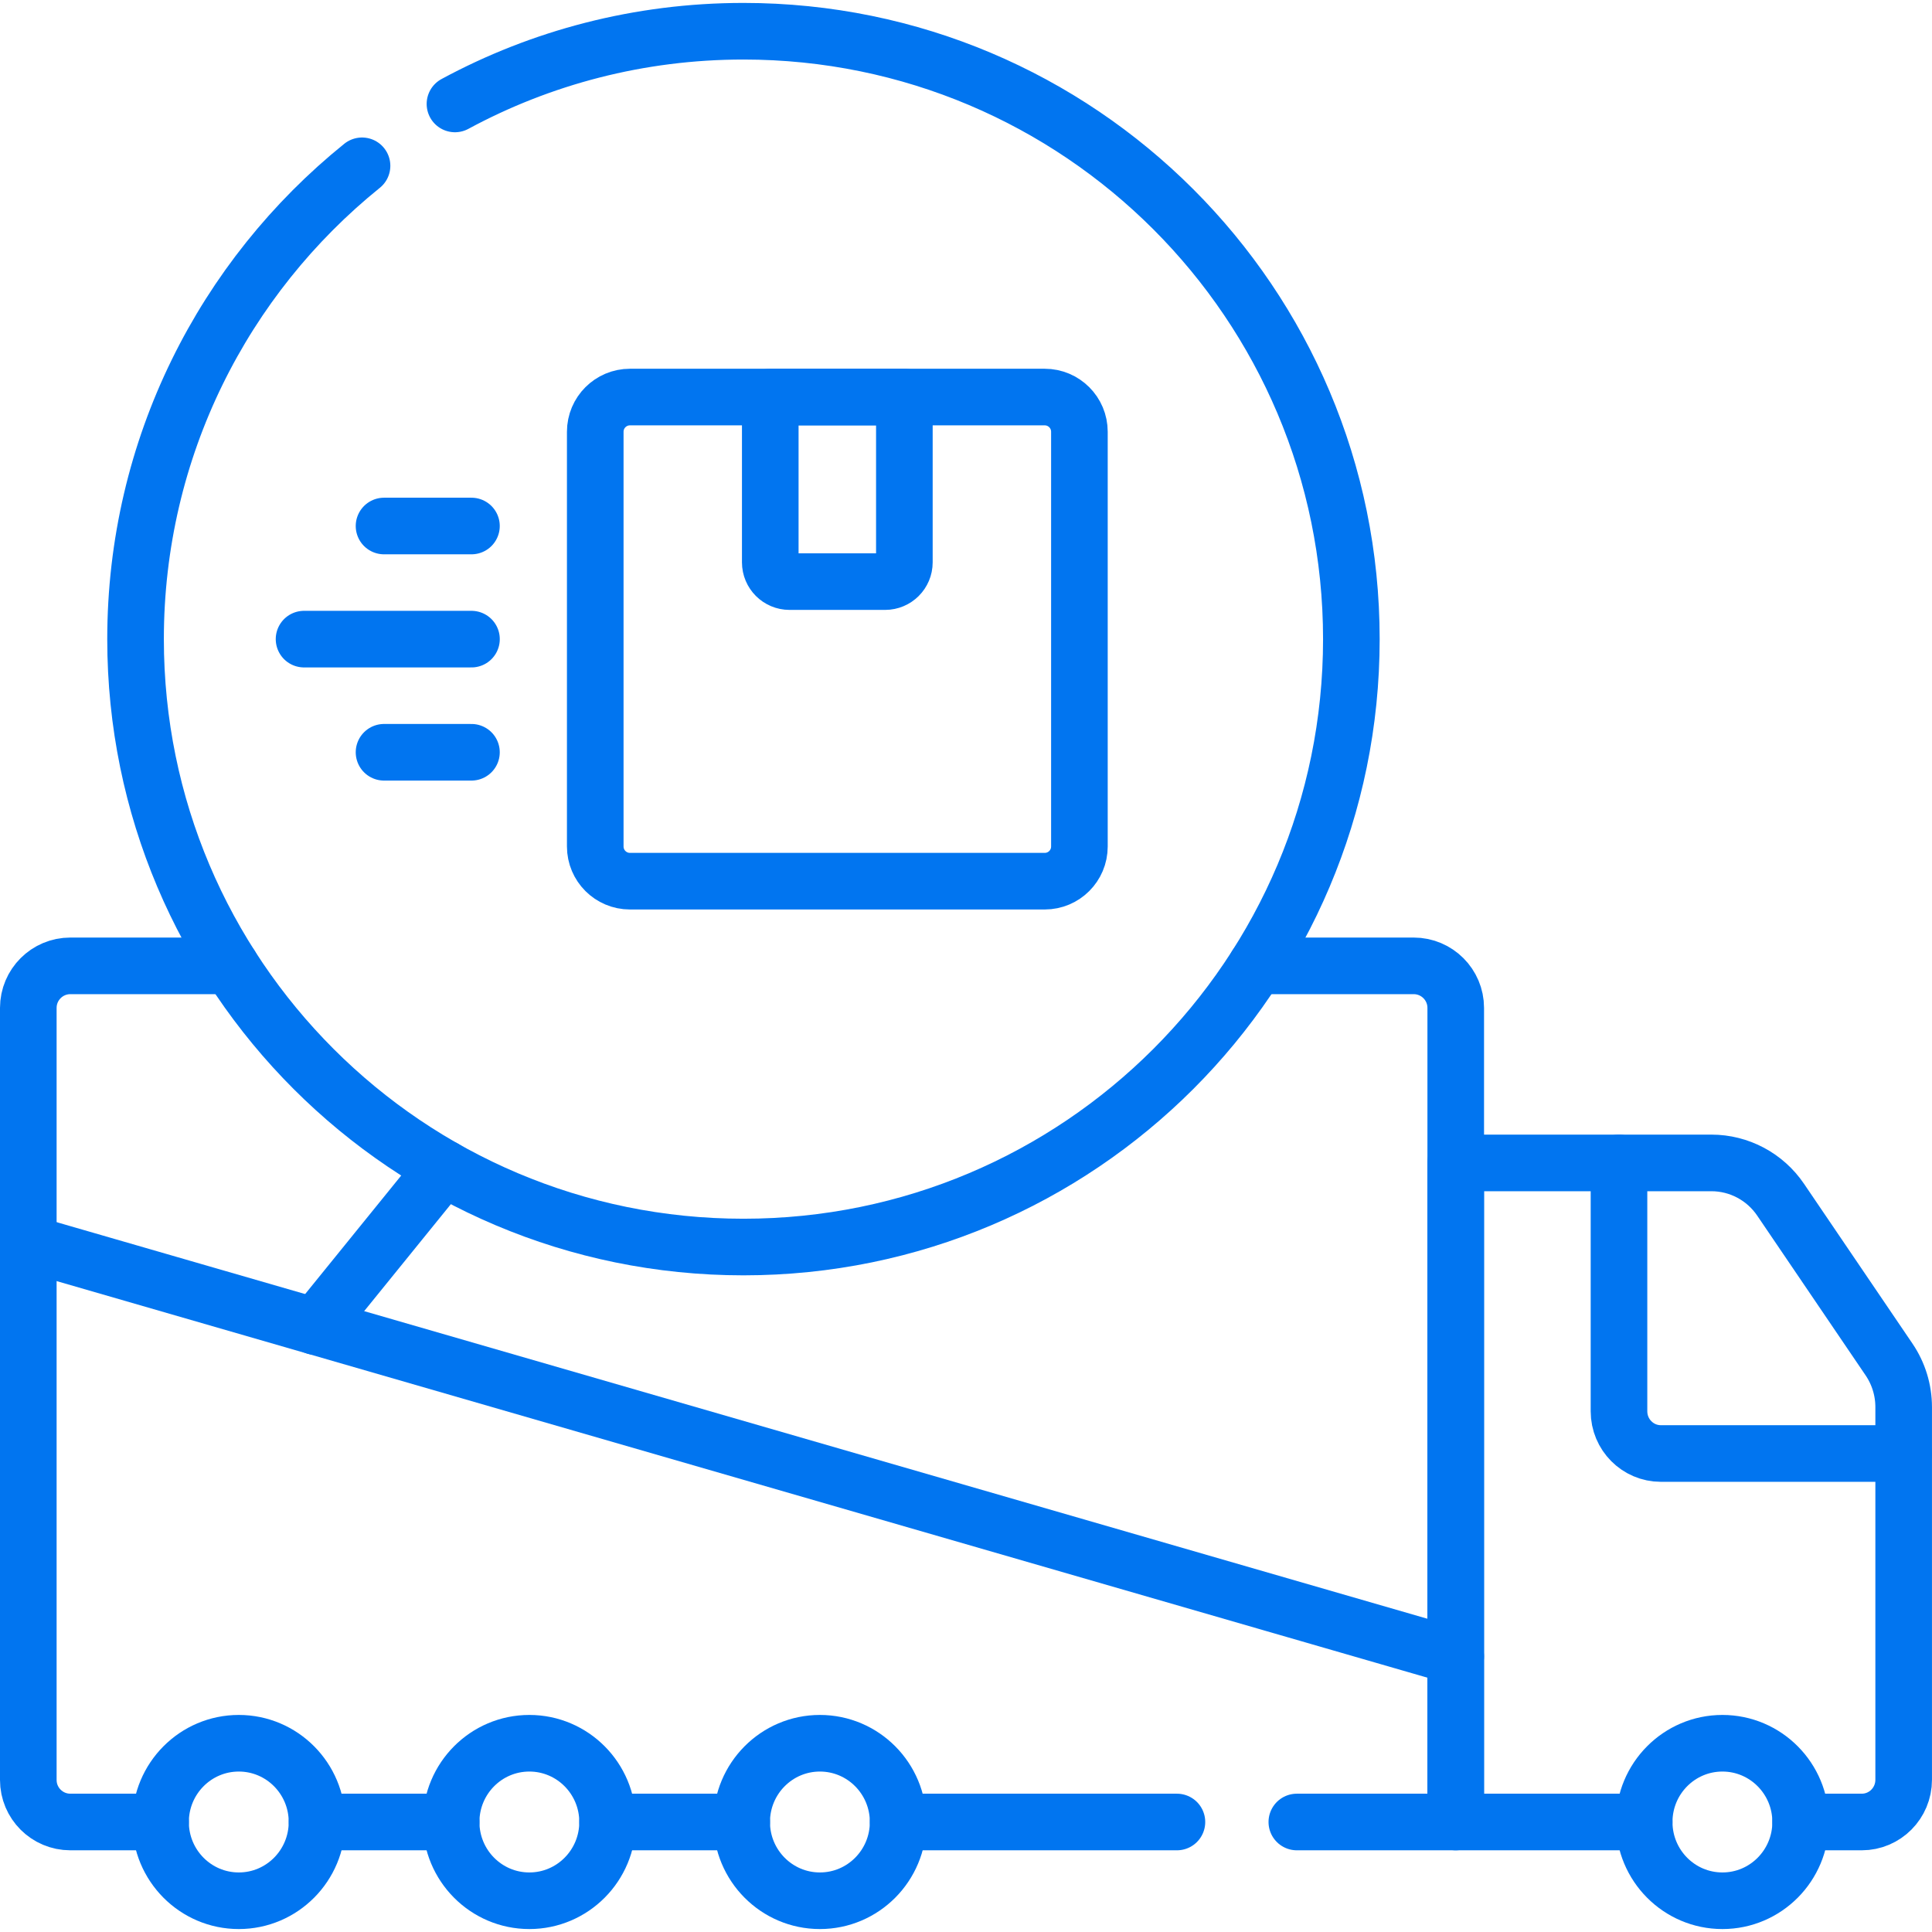
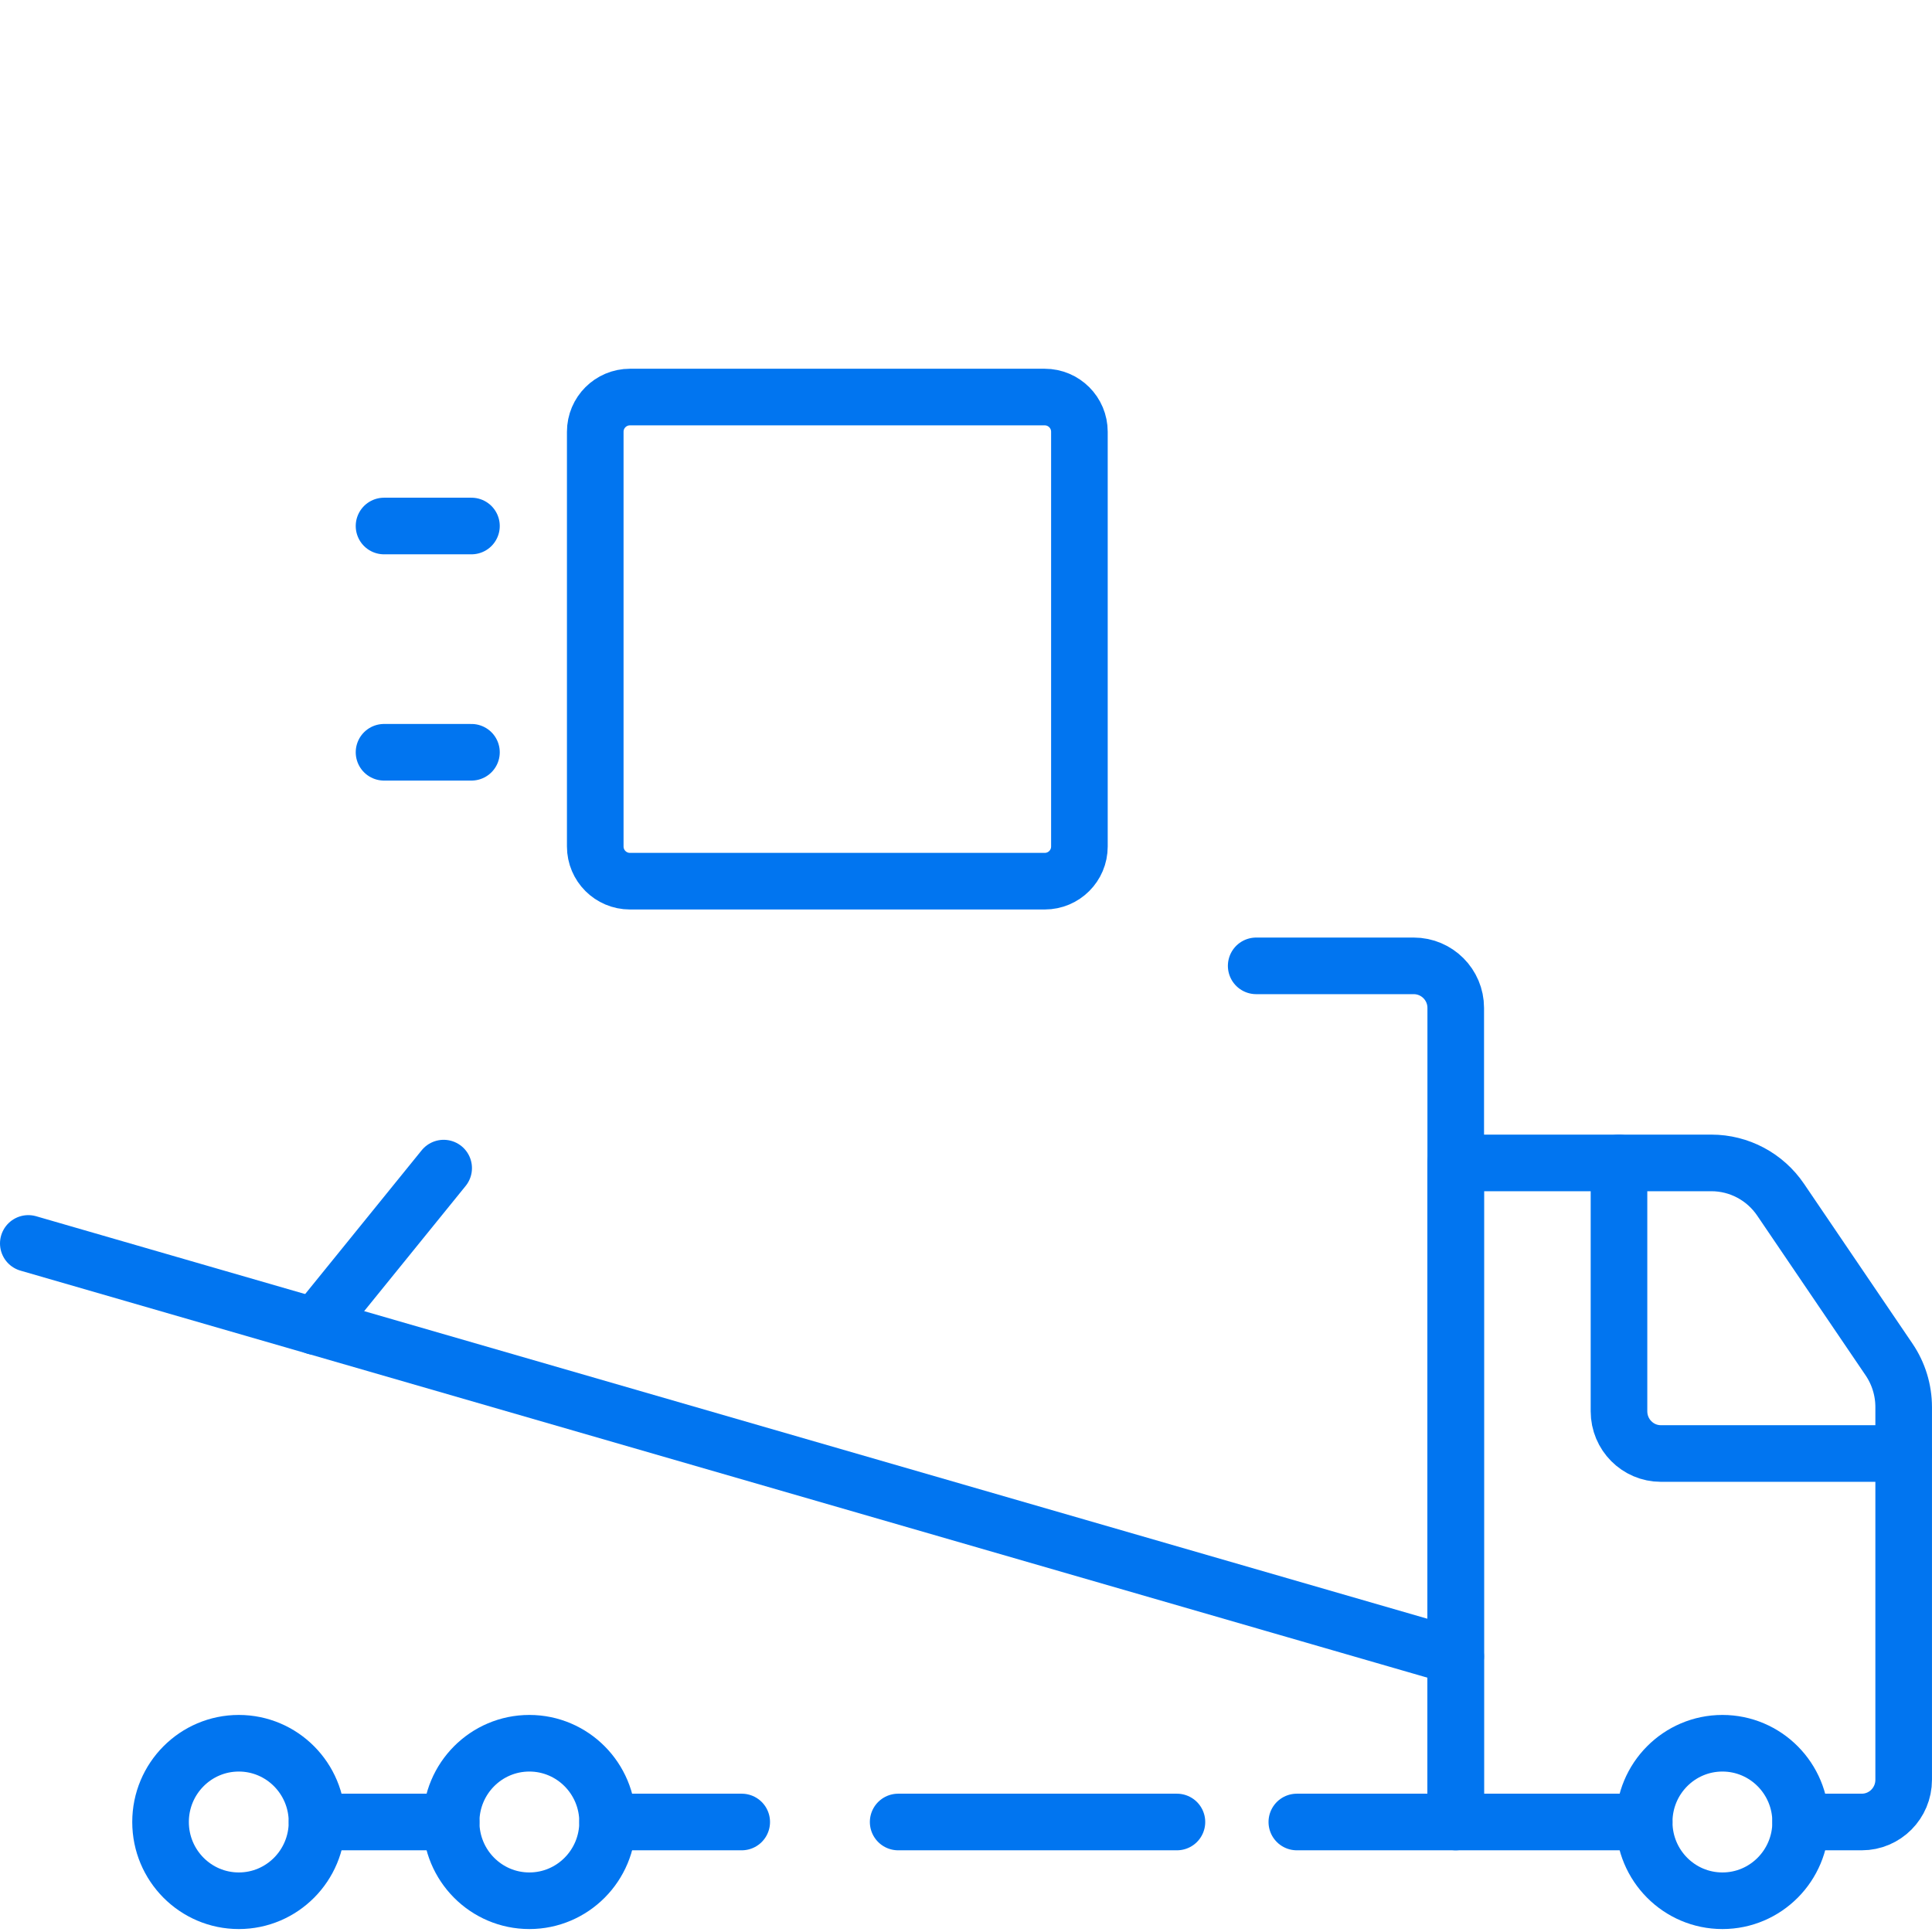
<svg xmlns="http://www.w3.org/2000/svg" width="80" height="80" viewBox="0 0 80 80" fill="none">
  <g clip-path="url(#clip0_5407_758)">
    <path d="M18.682 75.445H13.129" stroke="#0175F0" stroke-width="2.344" stroke-miterlimit="10" stroke-linecap="round" stroke-linejoin="round" />
    <path d="M30.713 75.445H25.16" stroke="#0175F0" stroke-width="2.344" stroke-miterlimit="10" stroke-linecap="round" stroke-linejoin="round" />
    <path d="M48.734 75.445H37.191" stroke="#0175F0" stroke-width="2.344" stroke-miterlimit="10" stroke-linecap="round" stroke-linejoin="round" />
    <path d="M52.016 39.994H58.538C59.499 39.994 60.279 40.774 60.279 41.735V75.445H53.699" stroke="#0175F0" stroke-width="2.344" stroke-miterlimit="10" stroke-linecap="round" stroke-linejoin="round" />
-     <path d="M6.648 75.445H2.913C1.951 75.445 1.172 74.666 1.172 73.704V41.735C1.172 40.774 1.951 39.994 2.913 39.994H9.554" stroke="#0175F0" stroke-width="2.344" stroke-miterlimit="10" stroke-linecap="round" stroke-linejoin="round" />
    <path d="M68.082 75.445H60.277V48.154H70.865C72.012 48.154 73.084 48.724 73.731 49.677L78.222 56.294C78.616 56.875 78.827 57.562 78.827 58.266V73.698C78.827 74.662 78.05 75.445 77.092 75.445H74.561" stroke="#0175F0" stroke-width="2.344" stroke-miterlimit="10" stroke-linecap="round" stroke-linejoin="round" />
    <path d="M67.039 48.154V58.439C67.039 59.404 67.816 60.187 68.775 60.187H78.826" stroke="#0175F0" stroke-width="2.344" stroke-miterlimit="10" stroke-linecap="round" stroke-linejoin="round" />
    <path d="M71.322 78.706C73.111 78.706 74.561 77.246 74.561 75.445C74.561 73.644 73.111 72.184 71.322 72.184C69.532 72.184 68.082 73.644 68.082 75.445C68.082 77.246 69.532 78.706 71.322 78.706Z" stroke="#0175F0" stroke-width="2.344" stroke-miterlimit="10" stroke-linecap="round" stroke-linejoin="round" />
    <path d="M18.371 48.369L13.055 54.928" stroke="#0175F0" stroke-width="2.344" stroke-miterlimit="10" stroke-linecap="round" stroke-linejoin="round" />
    <path d="M1.172 51.488L60.278 68.588" stroke="#0175F0" stroke-width="2.344" stroke-miterlimit="10" stroke-linecap="round" stroke-linejoin="round" />
    <path d="M21.919 78.706C23.708 78.706 25.159 77.246 25.159 75.445C25.159 73.644 23.708 72.184 21.919 72.184C20.13 72.184 18.68 73.644 18.68 75.445C18.68 77.246 20.13 78.706 21.919 78.706Z" stroke="#0175F0" stroke-width="2.344" stroke-miterlimit="10" stroke-linecap="round" stroke-linejoin="round" />
-     <path d="M33.95 78.706C35.74 78.706 37.19 77.246 37.19 75.445C37.19 73.644 35.74 72.184 33.95 72.184C32.161 72.184 30.711 73.644 30.711 75.445C30.711 77.246 32.161 78.706 33.95 78.706Z" stroke="#0175F0" stroke-width="2.344" stroke-miterlimit="10" stroke-linecap="round" stroke-linejoin="round" />
    <path d="M9.888 78.706C11.677 78.706 13.127 77.246 13.127 75.445C13.127 73.644 11.677 72.184 9.888 72.184C8.099 72.184 6.648 73.644 6.648 75.445C6.648 77.246 8.099 78.706 9.888 78.706Z" stroke="#0175F0" stroke-width="2.344" stroke-miterlimit="10" stroke-linecap="round" stroke-linejoin="round" />
-     <path d="M14.991 6.866C9.272 11.48 5.613 18.544 5.613 26.465C5.613 40.367 16.883 51.637 30.785 51.637C44.687 51.637 55.957 40.367 55.957 26.465C55.957 12.563 44.687 1.293 30.785 1.293C26.462 1.293 22.393 2.383 18.839 4.304" stroke="#0175F0" stroke-width="2.344" stroke-miterlimit="10" stroke-linecap="round" stroke-linejoin="round" />
    <path d="M19.522 21.781H15.902" stroke="#0175F0" stroke-width="2.344" stroke-miterlimit="10" stroke-linecap="round" stroke-linejoin="round" />
-     <path d="M19.523 26.465H12.59" stroke="#0175F0" stroke-width="2.344" stroke-miterlimit="10" stroke-linecap="round" stroke-linejoin="round" />
    <path d="M19.522 31.15H15.902" stroke="#0175F0" stroke-width="2.344" stroke-miterlimit="10" stroke-linecap="round" stroke-linejoin="round" />
    <path d="M43.259 36.488H26.085C25.292 36.488 24.648 35.845 24.648 35.052V17.878C24.648 17.084 25.292 16.441 26.085 16.441H43.259C44.053 16.441 44.696 17.084 44.696 17.878V35.052C44.696 35.846 44.053 36.488 43.259 36.488Z" stroke="#0175F0" stroke-width="2.344" stroke-miterlimit="10" stroke-linecap="round" stroke-linejoin="round" />
-     <path d="M36.65 24.083H32.693C32.252 24.083 31.895 23.726 31.895 23.285V16.441H37.448V23.285C37.448 23.726 37.091 24.083 36.65 24.083Z" stroke="#0175F0" stroke-width="2.344" stroke-miterlimit="10" stroke-linecap="round" stroke-linejoin="round" />
  </g>
  <defs>
    <clipPath id="clip0_5407_758">
      <rect width="80" height="80" fill="white" />
    </clipPath>
  </defs>
</svg>